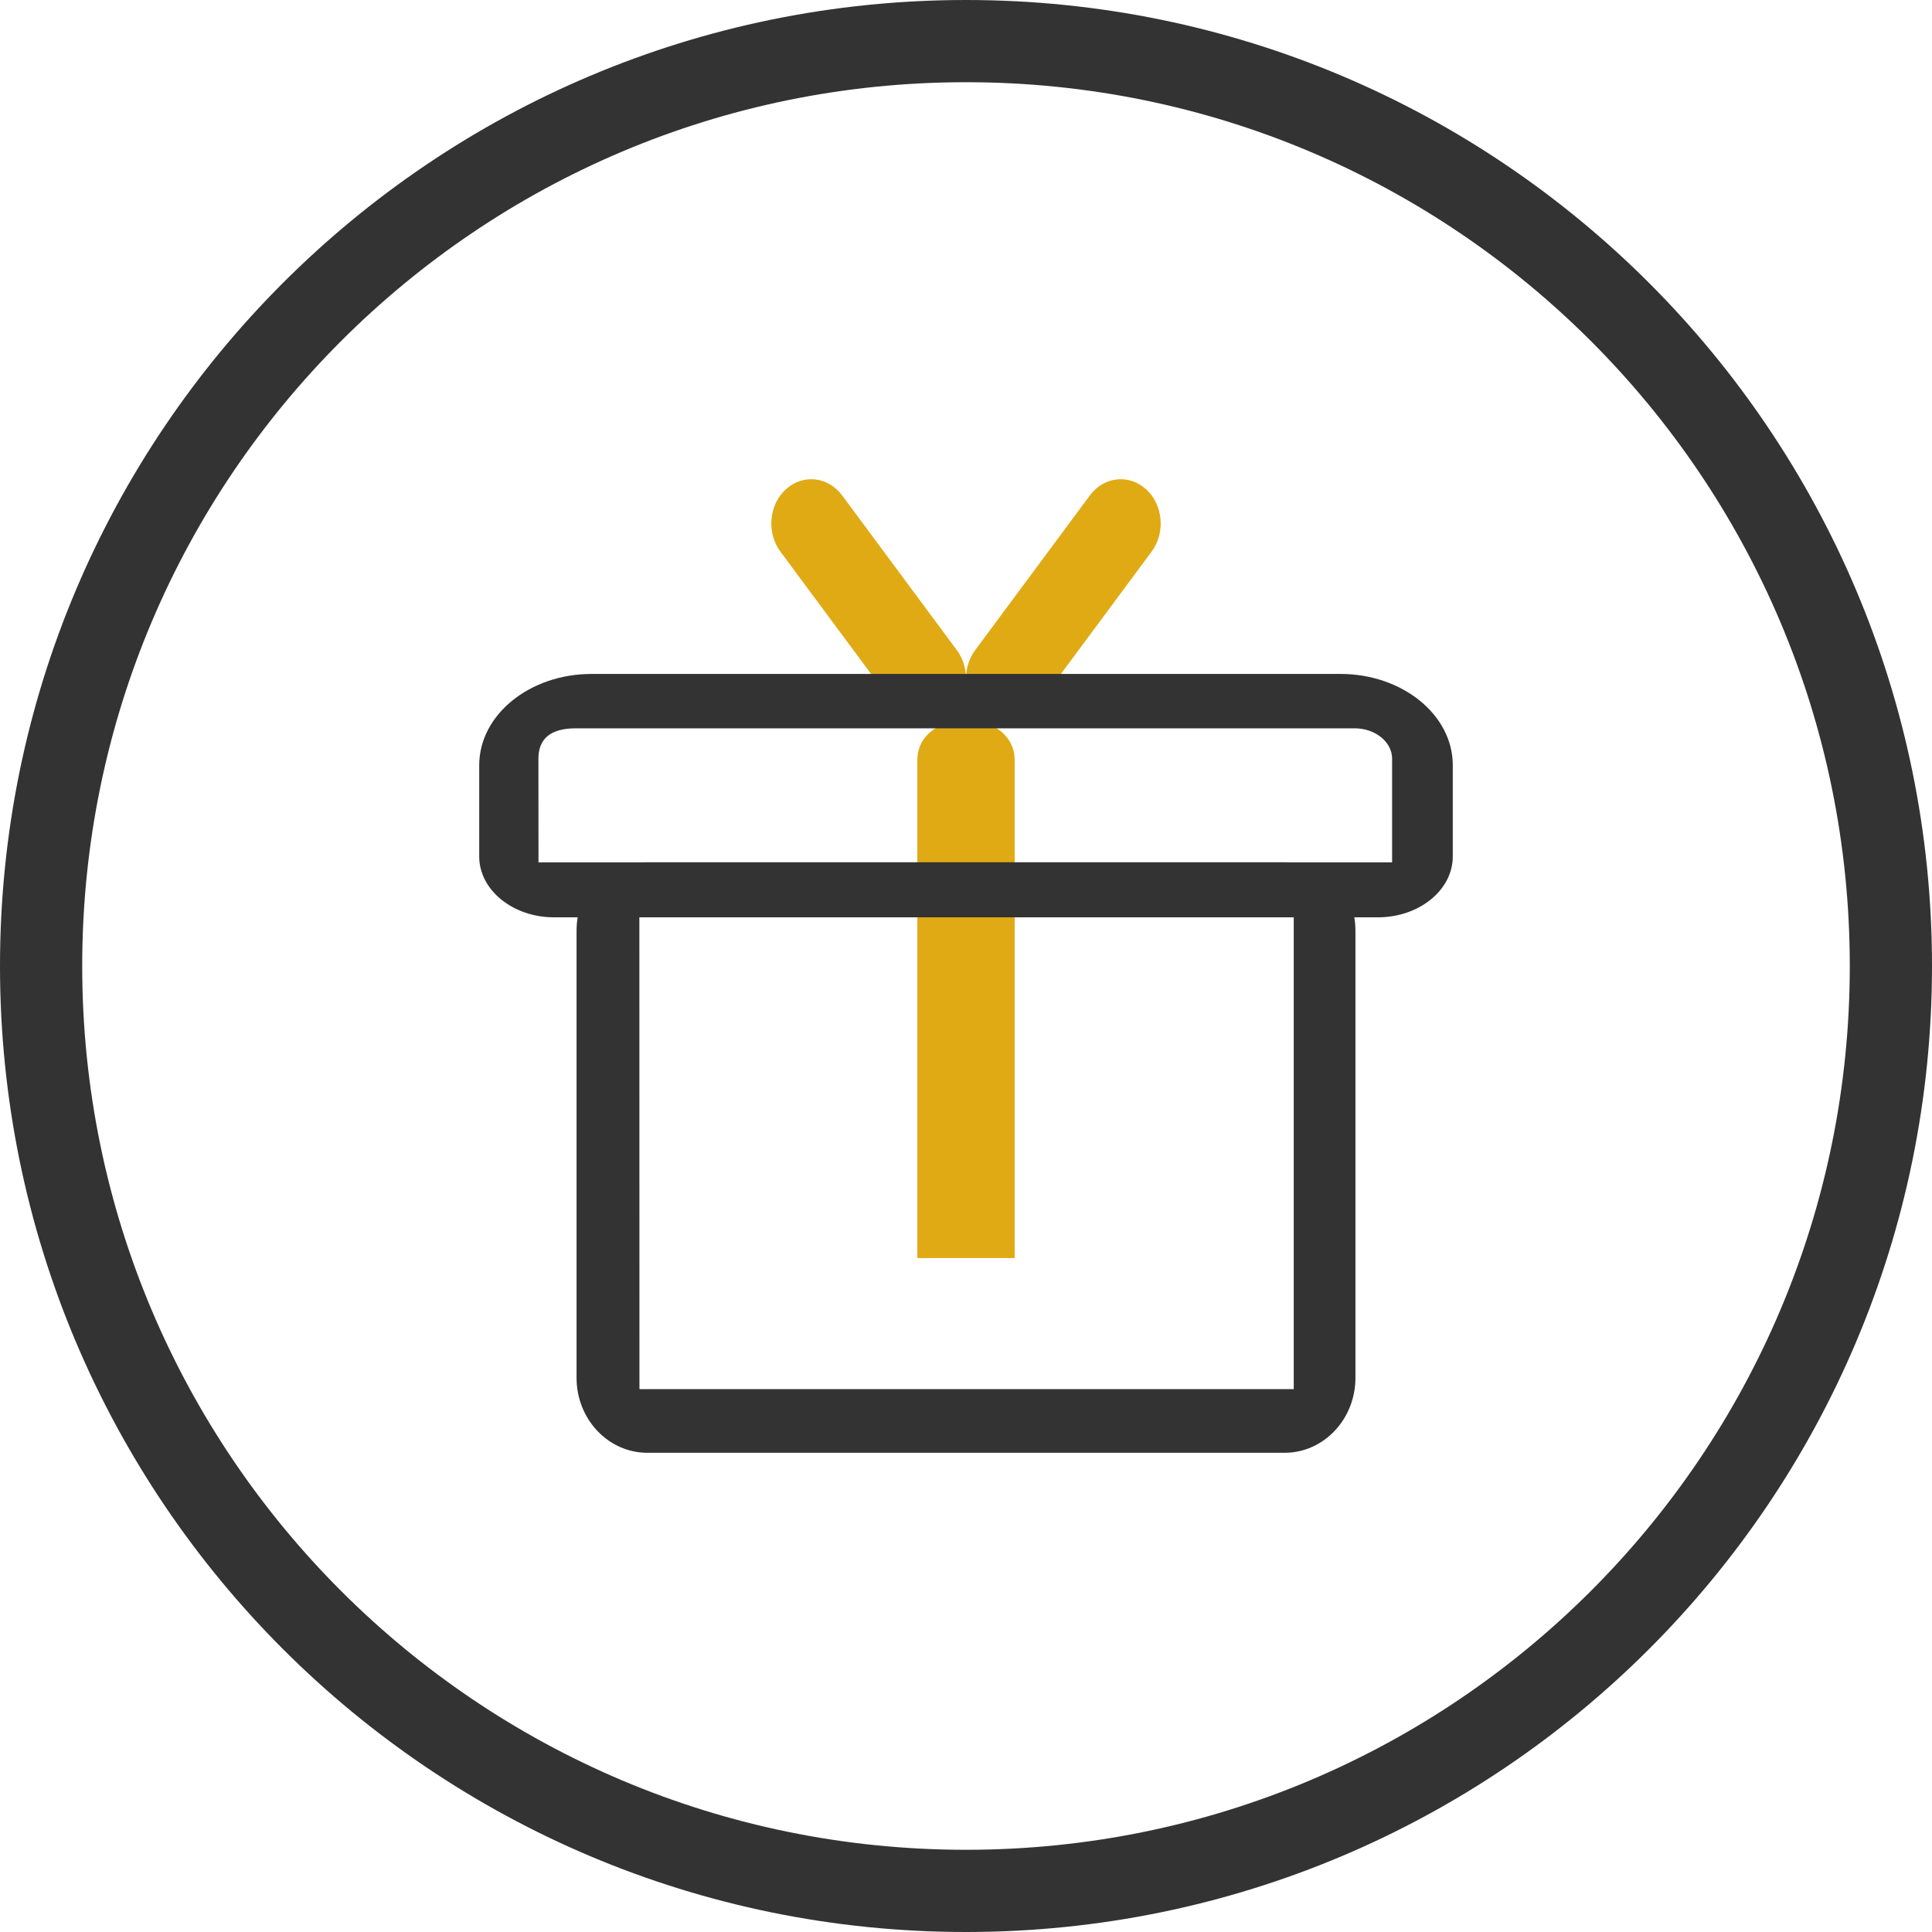
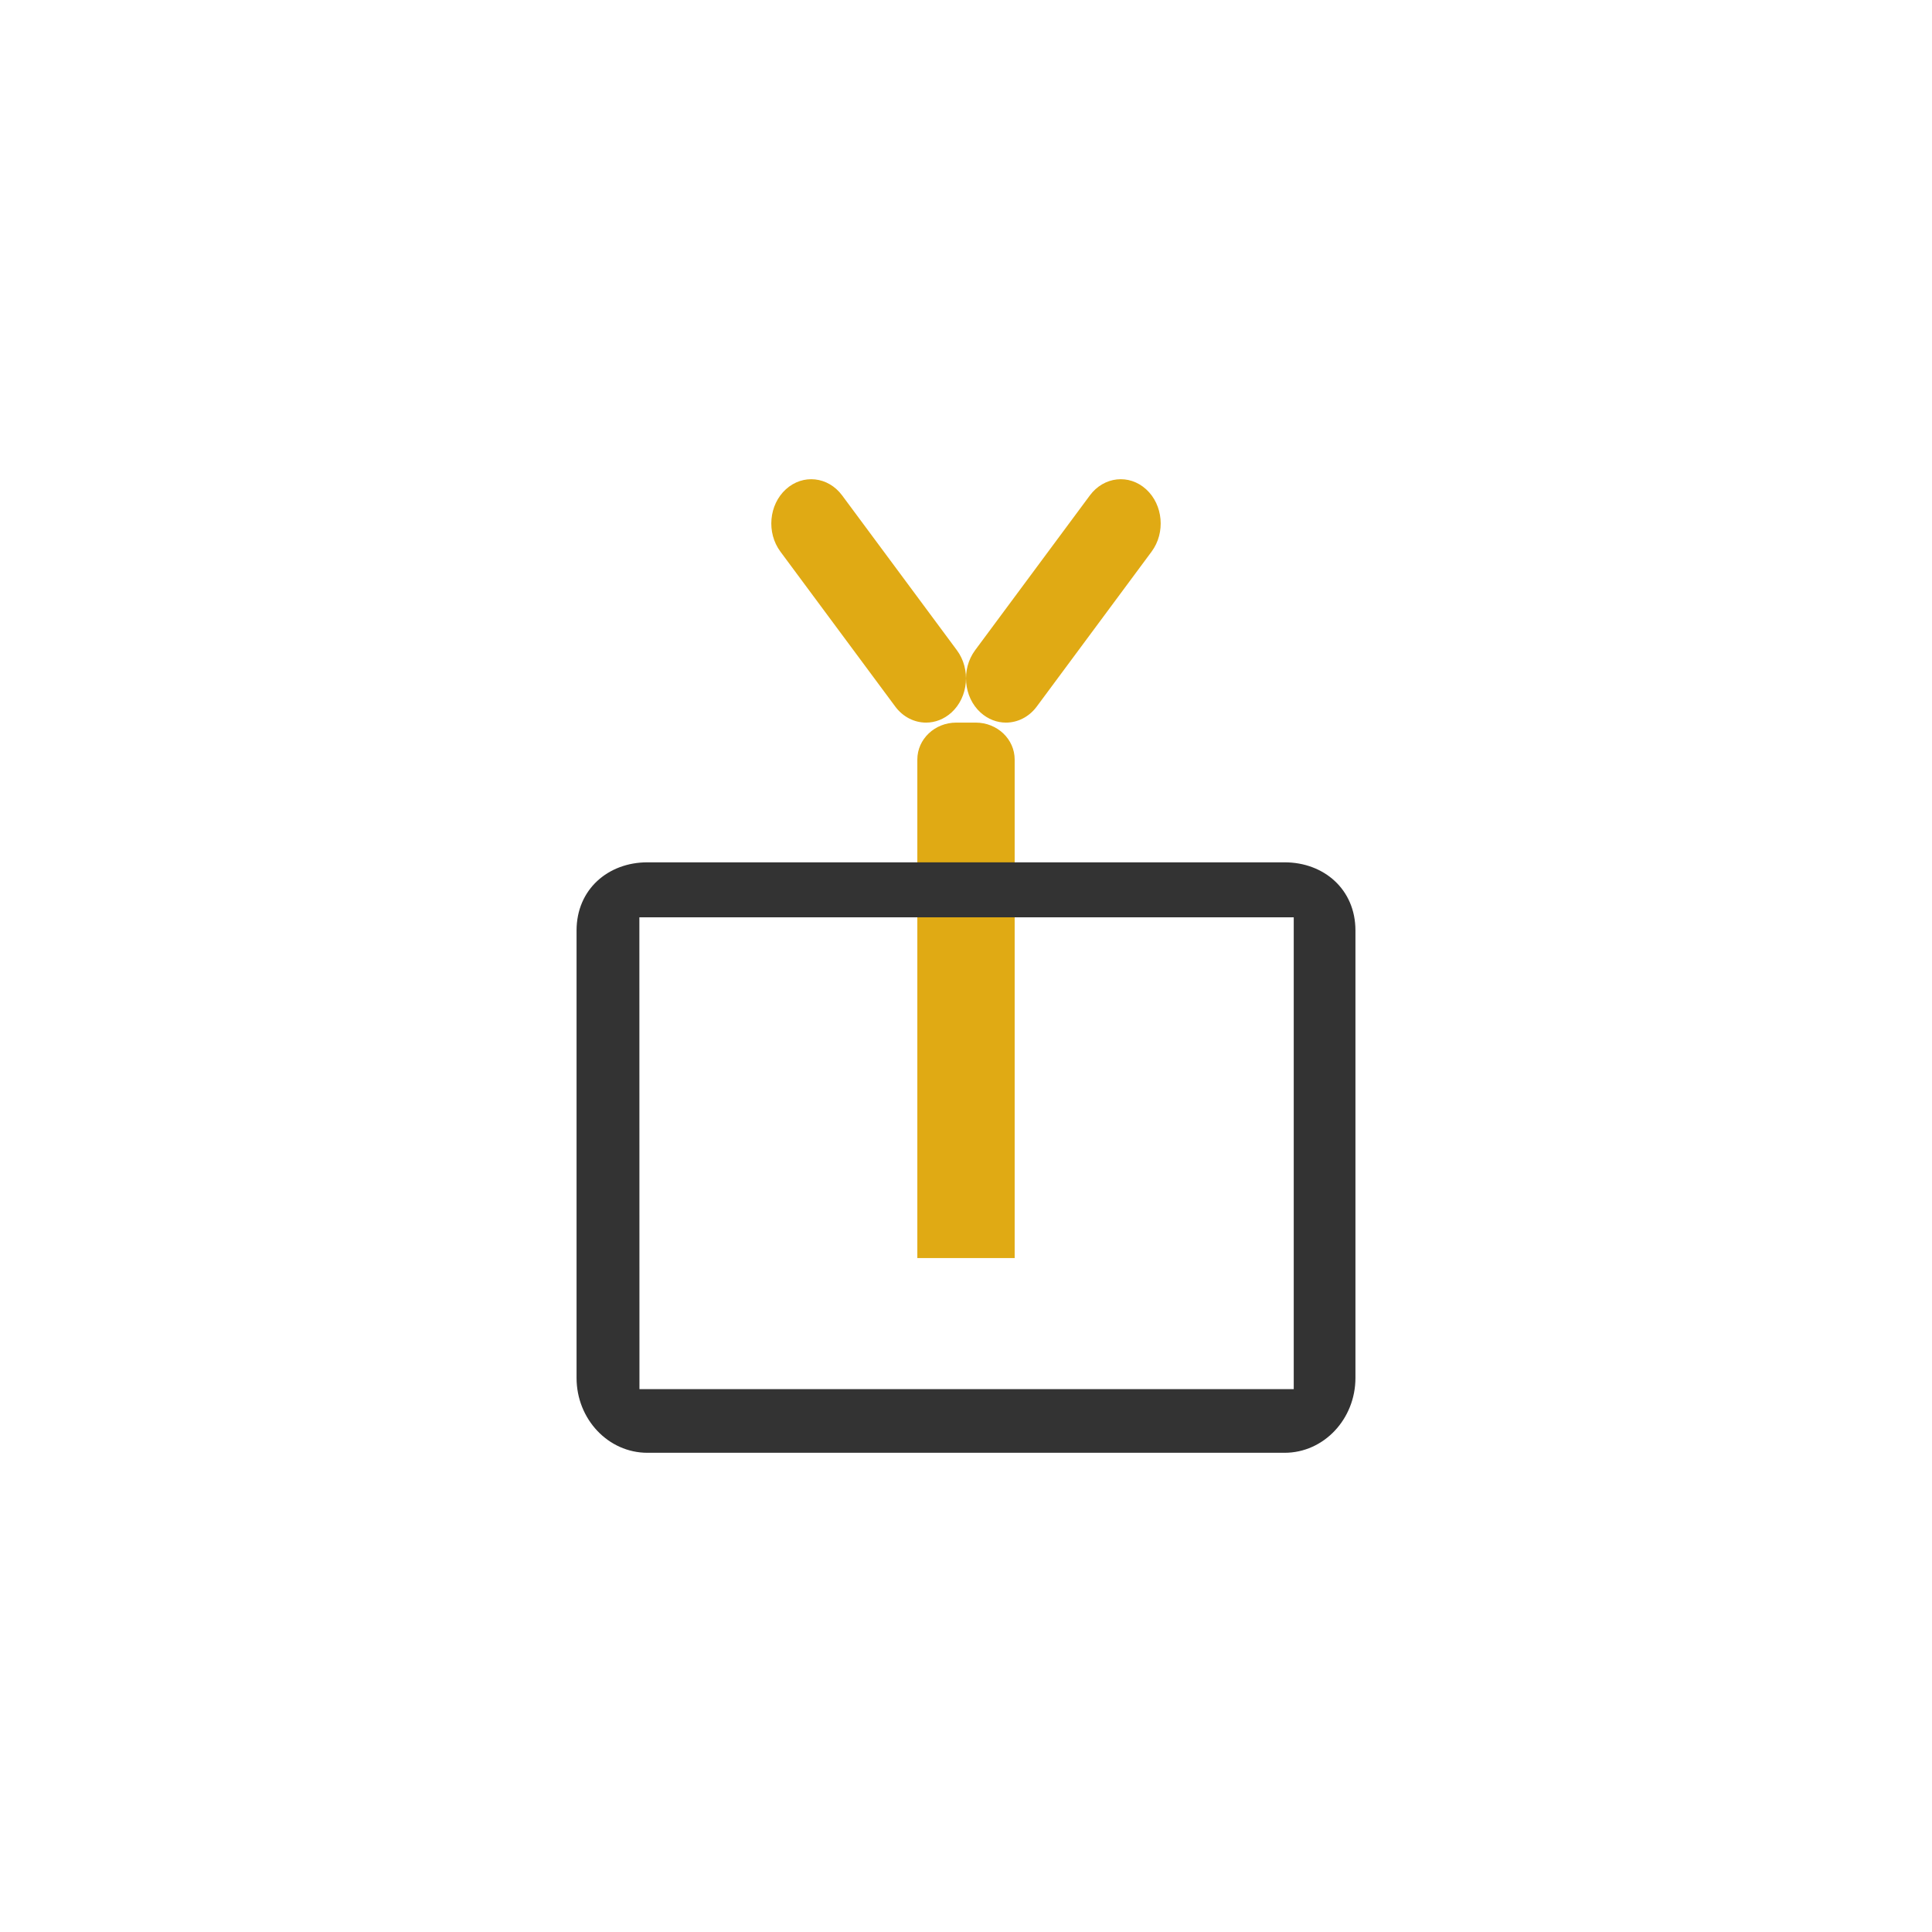
<svg xmlns="http://www.w3.org/2000/svg" width="47px" height="47px" viewBox="0 0 47 47" version="1.1">
  <title>Group 13</title>
  <g id="Page-1" stroke="none" stroke-width="1" fill="none" fill-rule="evenodd">
    <g id="benefits-review" transform="translate(-901, -1877)">
      <g id="Group-57" transform="translate(120, 1648)">
        <g id="Group" transform="translate(714, 220)">
          <g id="Group-13" transform="translate(68, 10)">
-             <path d="M22.5,45 C34.926,45 45,34.927 45,22.5 C45,10.073 34.926,0 22.5,0 C10.074,0 0,10.073 0,22.5 C0,34.927 10.074,45 22.5,45 Z" id="Stroke-1" stroke="#333333" stroke-width="2" />
            <path d="M23.684,29.605 L21.316,29.605 L21.316,17.478 C21.316,16.98 21.74,16.579 22.263,16.579 L22.737,16.579 C23.26,16.579 23.684,16.98 23.684,17.478 L23.684,29.605 Z" id="Fill-3" fill="#E0AA14" />
            <path d="M23.471,16.579 C23.254,16.579 23.036,16.498 22.854,16.334 C22.44,15.957 22.381,15.279 22.721,14.819 L25.514,11.051 C25.855,10.592 26.467,10.525 26.882,10.903 C27.296,11.28 27.356,11.958 27.016,12.418 L24.223,16.186 C24.032,16.445 23.752,16.579 23.471,16.579" id="Fill-5" fill="#E0AA14" />
            <path d="M21.529,16.579 C21.746,16.579 21.964,16.498 22.146,16.334 C22.56,15.957 22.619,15.279 22.279,14.819 L19.486,11.051 C19.145,10.592 18.533,10.525 18.118,10.903 C17.704,11.28 17.644,11.958 17.984,12.418 L20.777,16.186 C20.968,16.445 21.248,16.579 21.529,16.579" id="Fill-7" fill="#E0AA14" />
-             <path d="M12.479,21.316 C11.475,21.316 10.658,20.651 10.658,19.836 L10.658,17.615 C10.658,16.391 11.884,15.395 13.391,15.395 L31.609,15.395 C33.117,15.395 34.342,16.391 34.342,17.615 L34.342,19.836 C34.342,20.651 33.524,21.316 32.521,21.316 L12.479,21.316 Z M12.098,17.458 L12.1,19.978 L32.866,19.978 L32.866,17.458 C32.866,17.049 32.456,16.718 31.954,16.718 L13.007,16.718 C12.401,16.718 12.098,16.964 12.098,17.458 L12.098,17.458 Z" id="Fill-9" fill="#333333" />
            <path d="M30.252,34.342 L14.748,34.342 C13.798,34.342 13.026,33.525 13.026,32.52 L13.026,21.637 C13.026,20.631 13.798,19.978 14.748,19.978 L30.252,19.978 C31.201,19.978 31.974,20.631 31.974,21.637 L31.974,32.52 C31.974,33.525 31.201,34.342 30.252,34.342 L30.252,34.342 Z M14.556,32.794 L30.473,32.794 L30.473,21.316 L14.554,21.316 L14.556,32.794 Z" id="Fill-11" fill="#333333" />
          </g>
        </g>
      </g>
    </g>
  </g>
</svg>